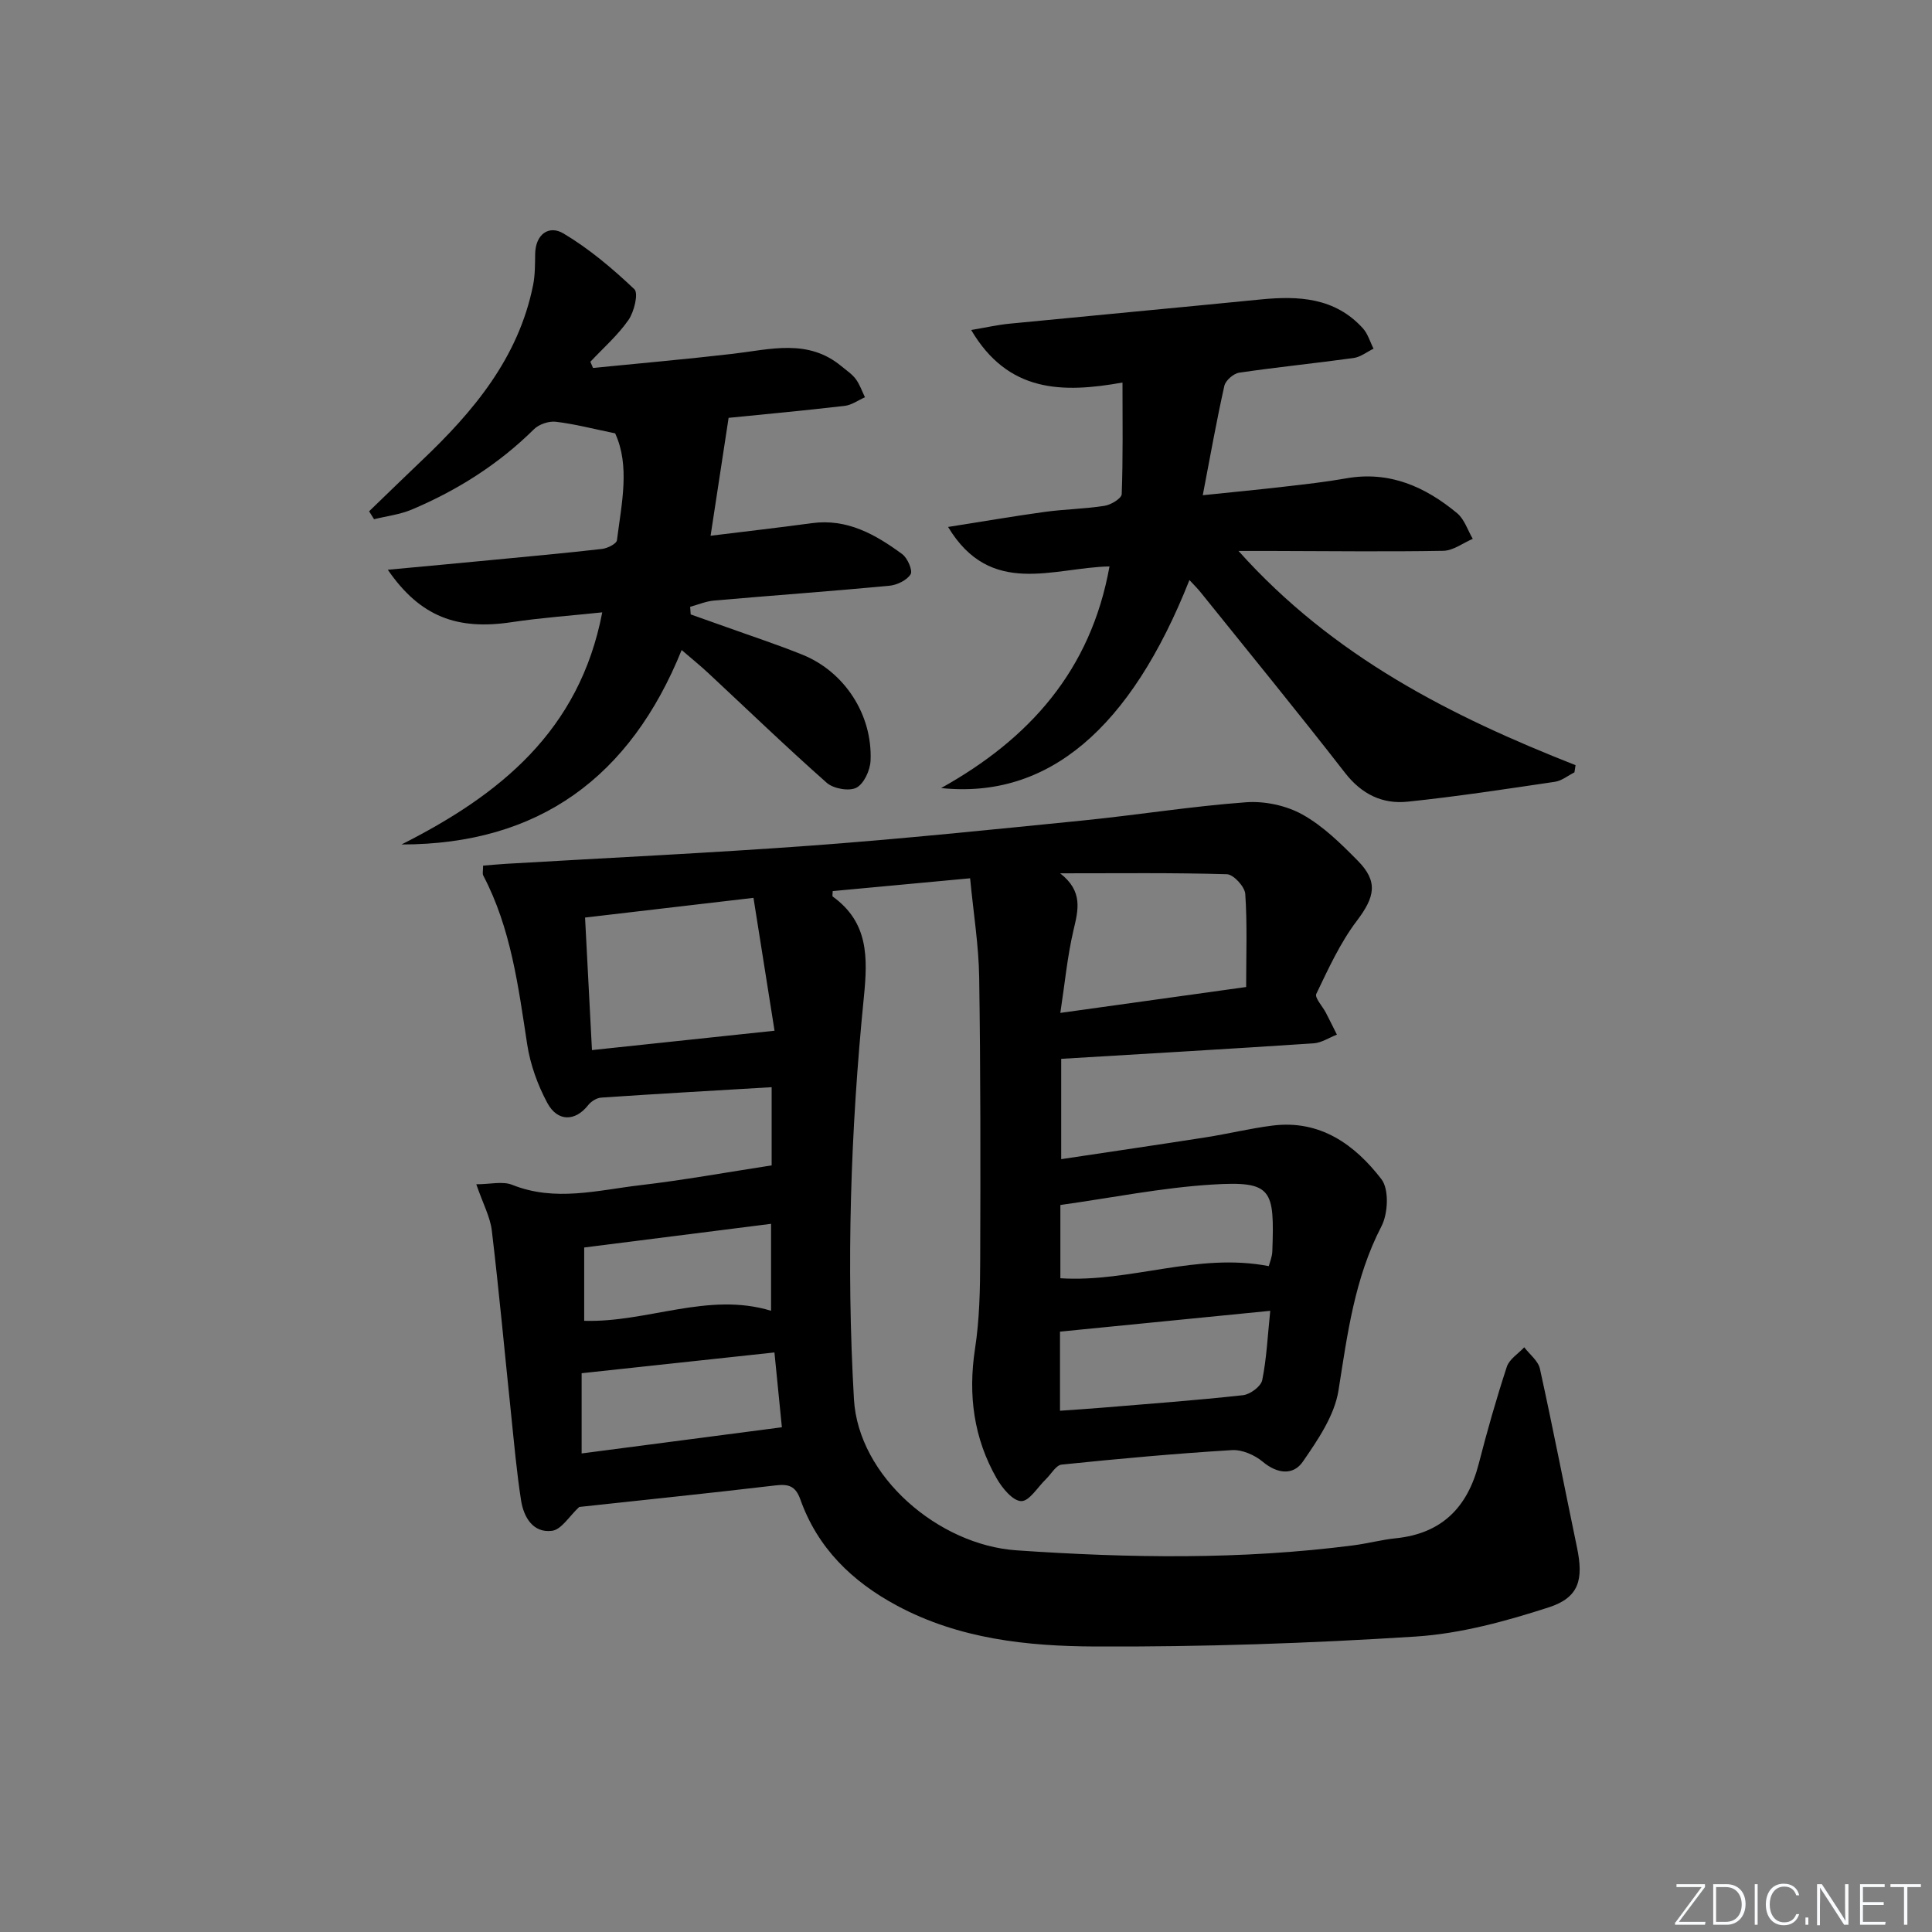
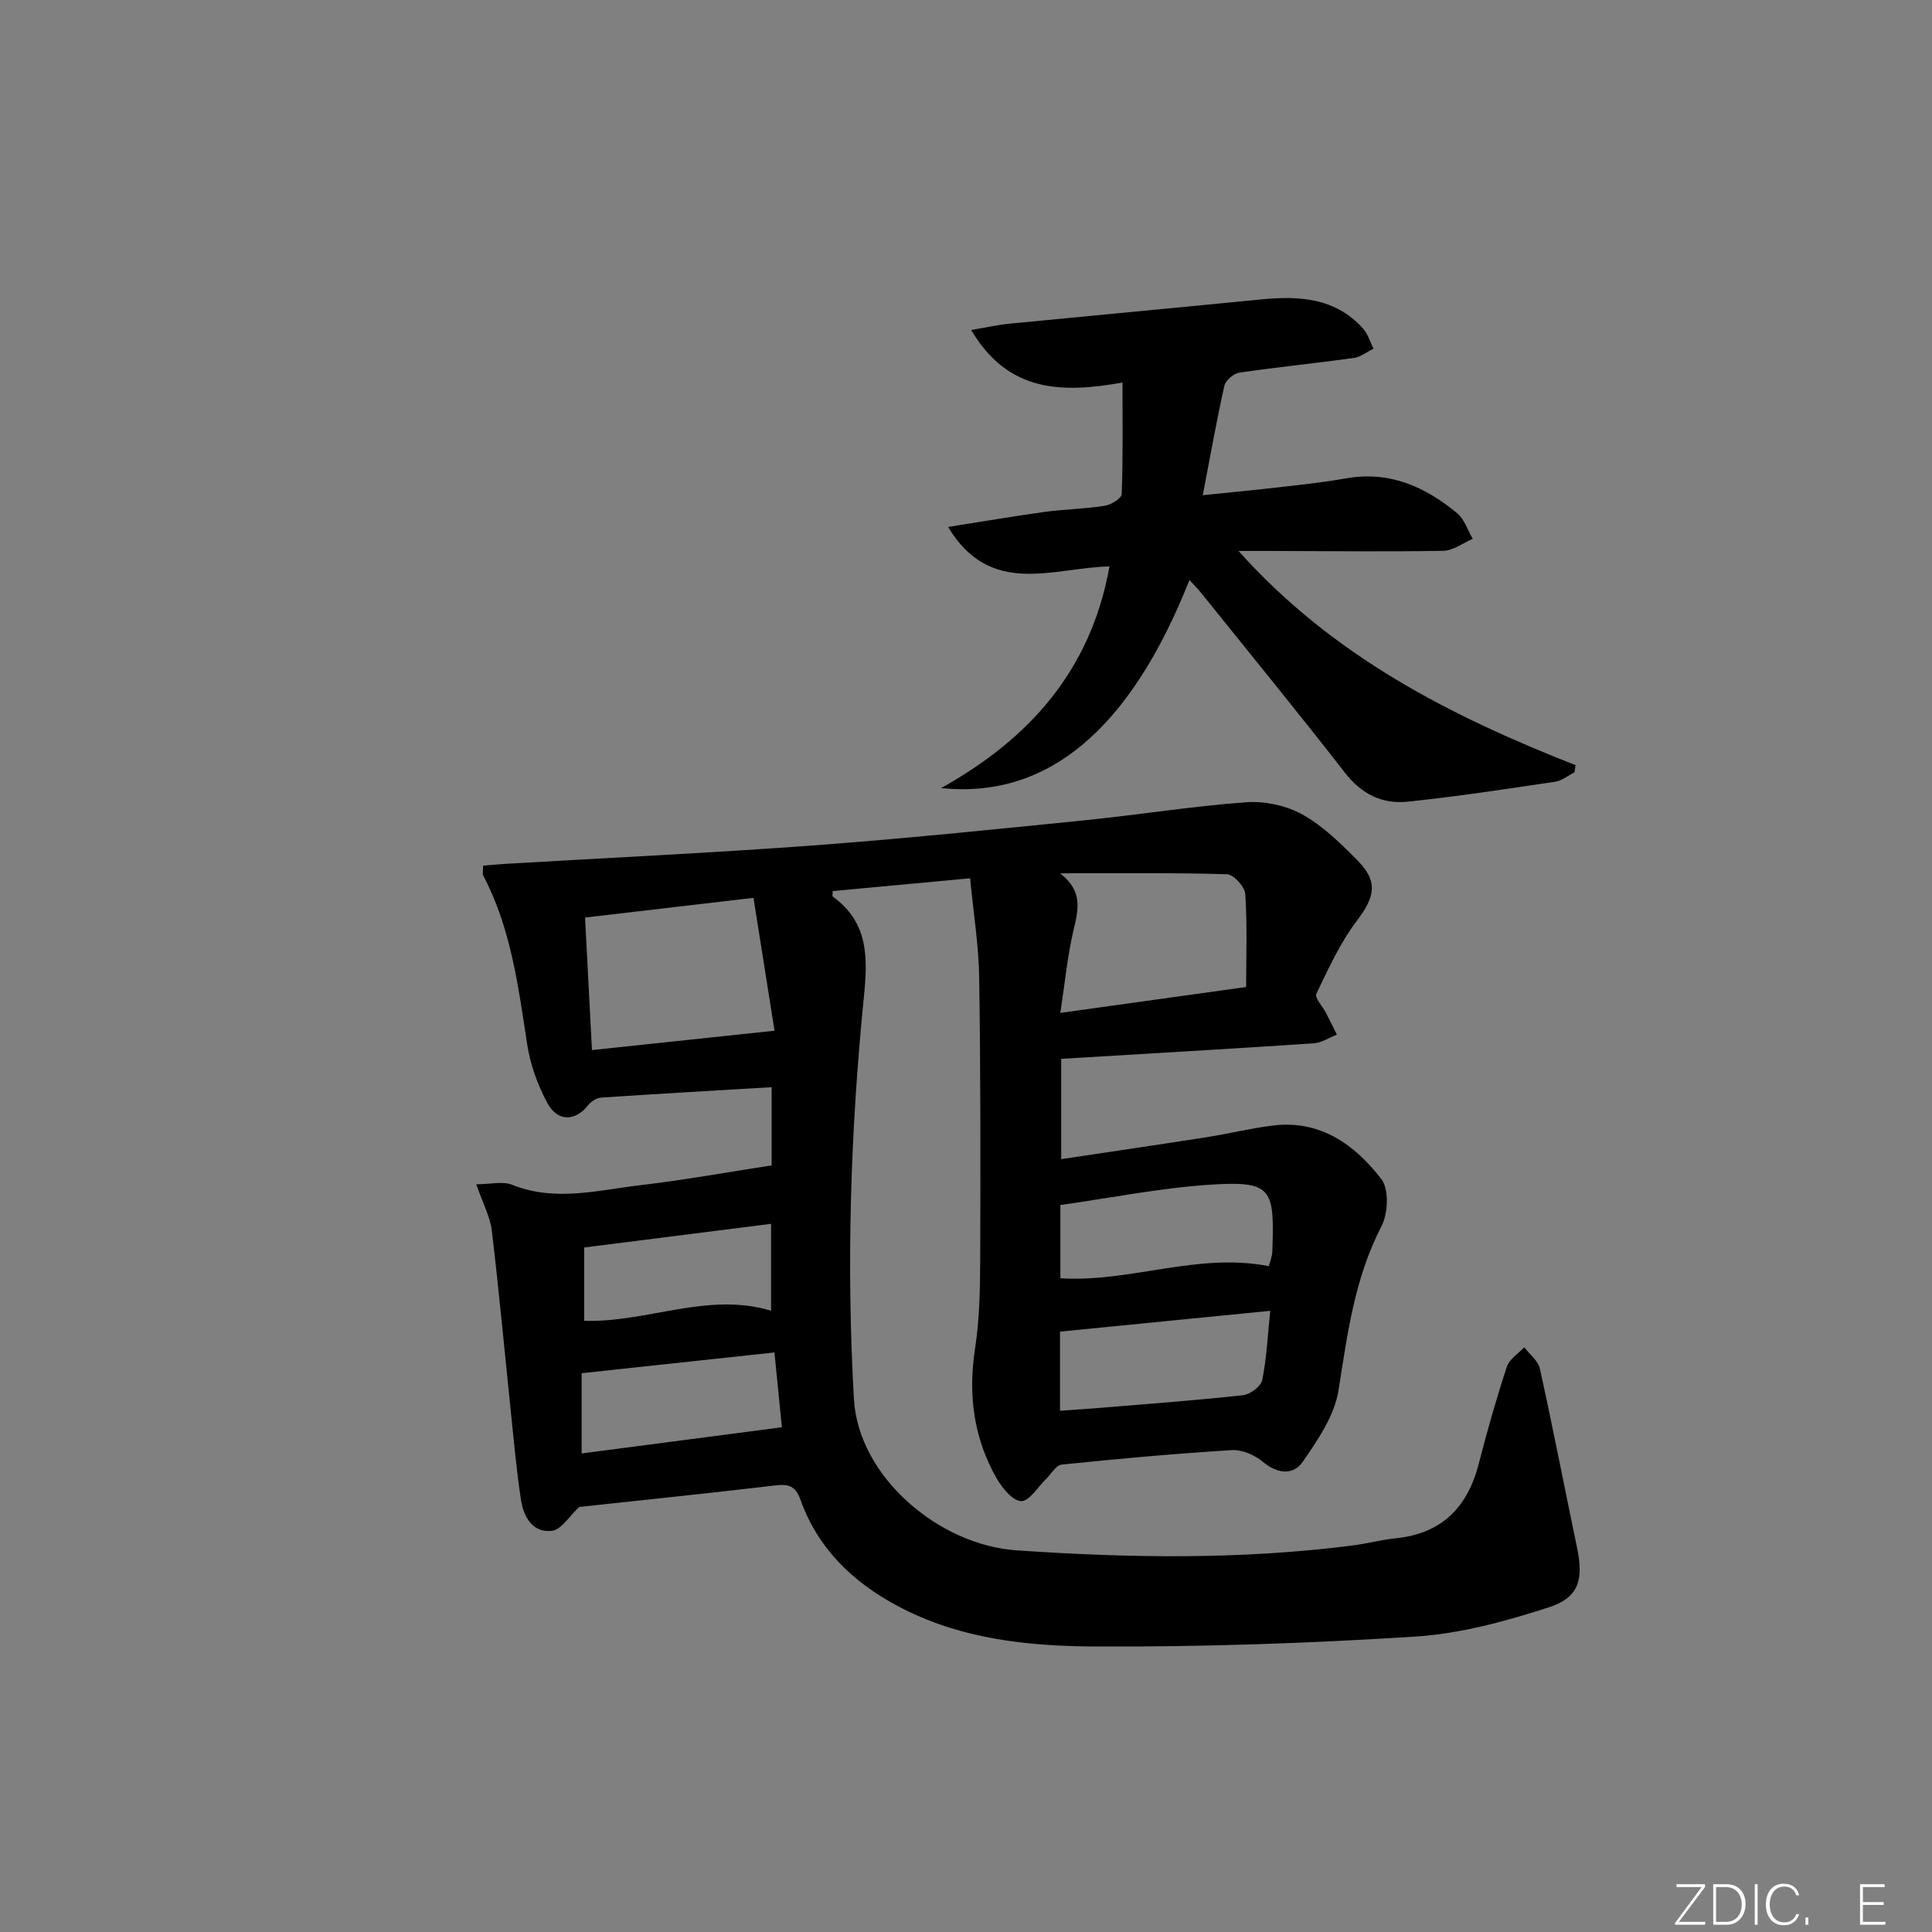
<svg xmlns="http://www.w3.org/2000/svg" enable-background="new 0 0 400 400" viewBox="0 0 400 400">
  <rect x="0" y="0" width="400" height="400" fill="#808080" stroke="none" />
  <g fill="#fafbfc">
    <path d="m346.9 398 5.4-7.3h-5.2v-.6h5.9v.6l-5.4 7.2h5.5l-.1.6h-6.2v-.5z" />
    <path d="m354.7 390.1h2.8c2.3 0 3.9 1.6 3.9 4.1s-1.6 4.3-3.9 4.3h-2.8zm.6 7.8h2c2.2 0 3.3-1.6 3.3-3.6 0-1.8-1-3.6-3.3-3.6h-2z" />
    <path d="m363.9 390.1v8.4h-.6v-8.4z" />
    <path d="m372.5 396.3c-.4 1.3-1.4 2.3-3.2 2.3-2.4 0-3.7-1.9-3.7-4.3 0-2.3 1.2-4.3 3.7-4.3 1.8 0 2.9 1 3.2 2.4h-.6c-.4-1.1-1.1-1.8-2.5-1.8-2.1 0-3 1.9-3 3.7s.9 3.7 3 3.7c1.4 0 2.1-.7 2.5-1.7z" />
    <path d="m373.8 398.5v-1.5h.6v1.5z" />
-     <path d="m376.2 398.5v-8.4h1c1.3 2 4.4 6.7 4.9 7.6-.1-1.2-.1-2.4-.1-3.8v-3.8h.7v8.4h-.9c-1.2-1.9-4.4-6.8-5-7.7.1 1.1 0 2.3 0 3.9v3.9h-.6z" />
    <path d="m390 394.4h-4.3v3.5h4.7l-.1.6h-5.2v-8.4h5.1v.6h-4.5v3.1h4.3z" />
-     <path d="m394.2 390.7h-2.8v-.6h6.3v.6h-2.8v7.8h-.7z" />
  </g>
  <path d="m159.76 225.09c-12.08.72-23.69 1.37-35.29 2.16-.94.06-2.09.78-2.69 1.55-2.64 3.38-6.33 3.53-8.47-.46-2-3.72-3.52-7.94-4.16-12.11-1.84-11.99-3.35-24.01-9.1-34.97-.2-.38-.03-.97-.03-2.04 1.55-.12 3.1-.28 4.66-.37 21.19-1.25 42.4-2.24 63.57-3.8 18.72-1.39 37.4-3.32 56.08-5.19 11.23-1.13 22.41-2.94 33.66-3.76 3.85-.28 8.31.67 11.67 2.54 4.27 2.38 7.96 6.02 11.45 9.56 4.3 4.35 3.51 7.55-.18 12.43-3.46 4.56-5.9 9.93-8.4 15.13-.39.8 1.29 2.58 1.98 3.92.78 1.5 1.52 3.02 2.28 4.53-1.6.62-3.18 1.69-4.82 1.8-17.24 1.15-34.49 2.14-52.26 3.21v20.77c10.08-1.52 20.05-2.97 30.01-4.53 4.59-.72 9.12-1.84 13.73-2.42 9.87-1.25 17.05 3.94 22.56 11.1 1.61 2.1 1.38 7.11 0 9.76-5.57 10.75-7.04 22.3-8.89 33.98-.83 5.2-4.27 10.23-7.38 14.74-1.98 2.88-5.27 2.55-8.3.02-1.67-1.4-4.28-2.54-6.39-2.41-11.77.72-23.52 1.79-35.25 3-1.17.12-2.16 1.96-3.24 3-1.71 1.64-3.44 4.59-5.12 4.56-1.74-.03-3.92-2.67-5.06-4.65-4.79-8.36-5.98-17.33-4.51-26.91.93-6.05 1.05-12.26 1.07-18.4.07-19.49.08-38.99-.21-58.48-.1-6.59-1.17-13.17-1.88-20.51-9.9.92-19.18 1.79-28.45 2.65 0 .56-.13 1.03.02 1.14 7.4 5.36 7.26 12.56 6.43 20.86-2.76 27.65-3.65 55.37-2.05 83.2.92 16.01 17.52 30.19 33.65 31.29 23.28 1.6 46.54 1.97 69.74-1.03 2.96-.38 5.86-1.17 8.82-1.47 9.52-.98 14.83-6.41 17.15-15.43 1.73-6.74 3.64-13.45 5.81-20.07.51-1.57 2.37-2.71 3.61-4.04 1.11 1.47 2.88 2.8 3.24 4.44 2.71 12.3 5.11 24.68 7.68 37.01 1.38 6.64.45 10.36-5.86 12.4-8.92 2.88-18.25 5.44-27.54 6.04-22.07 1.41-44.21 2.16-66.32 2.06-14.06-.06-28.19-1.54-41.09-8.47-9.32-5.01-16.4-11.92-19.98-21.96-1.01-2.84-2.47-3.24-5.17-2.92-13.81 1.63-27.65 3.05-40.62 4.46-2.03 1.87-3.67 4.69-5.64 4.94-3.92.49-5.85-2.82-6.4-6.3-.91-5.88-1.44-11.82-2.05-17.74-1.33-12.7-2.49-25.41-4-38.09-.34-2.87-1.84-5.61-3.22-9.62 2.88 0 5.46-.68 7.45.12 8.87 3.55 17.67 1.11 26.44.08 8.99-1.05 17.92-2.67 27.26-4.11 0-4.58 0-10.18 0-16.19zm.6-11.69c-1.44-9.12-2.87-18.14-4.36-27.51-12.27 1.44-23.51 2.75-34.87 4.08.5 9.5.94 18.06 1.43 27.44 12.55-1.33 24.69-2.62 37.8-4.01zm97.64-9.05c0-6.54.25-12.93-.18-19.27-.1-1.5-2.43-4.04-3.8-4.08-11.16-.33-22.34-.19-34.53-.19 4.8 3.73 3.75 7.59 2.76 11.8-1.28 5.47-1.8 11.11-2.72 17.1 13.15-1.83 24.94-3.47 38.47-5.36zm4.99 67.04c-15 1.48-29.25 2.89-43.53 4.31v16.38c3.12-.22 5.91-.4 8.7-.63 9.74-.81 19.48-1.52 29.19-2.59 1.48-.16 3.72-1.82 3.98-3.12.91-4.46 1.11-9.07 1.66-14.35zm-.3-9.25c.21-.82.69-1.93.73-3.05.45-12.87.04-14.61-12.45-13.84-10.49.65-20.88 2.76-31.43 4.23v15.17c14.51.92 28.28-5.39 43.15-2.51zm-100.81 33.36c-.43-4.35-.96-9.69-1.54-15.49-13.43 1.45-26.51 2.86-39.92 4.3v16.61c13.7-1.79 27.18-3.55 41.46-5.42zm-40.93-37.22v15.18c13.08.4 25.63-6.06 38.69-2.08 0-5.9 0-11.8 0-18-12.98 1.64-25.58 3.24-38.69 4.9z" fill="#010000" />
-   <path d="m80.29 117.96c7.85-.73 14.7-1.36 21.54-2.02 7.61-.73 15.22-1.42 22.81-2.29 1.13-.13 3-1.06 3.09-1.8.98-7.67 2.73-15.42-.37-22.13-4.64-.95-8.43-1.95-12.29-2.4-1.45-.17-3.48.52-4.52 1.55-7.33 7.25-15.86 12.64-25.28 16.62-2.45 1.04-5.21 1.36-7.83 2.01-.34-.55-.68-1.09-1.02-1.64 3.61-3.48 7.19-6.98 10.82-10.43 10.76-10.2 20.1-21.31 23.13-36.39.42-2.1.4-4.3.43-6.46.07-4.12 2.87-6.02 5.85-4.25 5.33 3.17 10.17 7.27 14.69 11.55.88.84-.04 4.66-1.21 6.35-2.21 3.18-5.22 5.81-7.9 8.67.18.43.37.85.55 1.28 9.66-.96 19.32-1.81 28.96-2.93 7.72-.9 15.53-3.19 22.45 2.56 1.02.85 2.19 1.61 2.97 2.65.84 1.12 1.3 2.51 1.92 3.79-1.39.61-2.74 1.61-4.19 1.78-8.41.98-16.84 1.76-24.04 2.48-1.24 8.15-2.42 15.86-3.73 24.41 7.27-.9 14.11-1.67 20.92-2.6 7.35-1.01 13.23 2.34 18.76 6.41 1.1.81 2.21 3.4 1.73 4.17-.78 1.25-2.83 2.23-4.44 2.38-12.08 1.14-24.18 2-36.27 3.06-1.67.15-3.29.85-4.93 1.29.04.53.07 1.05.11 1.58 2.42.86 4.83 1.7 7.25 2.57 5.31 1.91 10.69 3.67 15.91 5.78 8.71 3.53 14.5 12.42 14.08 21.93-.09 1.99-1.37 4.79-2.94 5.6-1.52.78-4.75.2-6.13-1.02-8.35-7.38-16.38-15.13-24.54-22.73-1.57-1.47-3.25-2.82-5.5-4.76-10.63 26.27-29.52 40.26-58 40.26 20.25-10.23 36.84-23.44 41.56-48.06-6.39.68-12.6 1.11-18.73 2.03-11.29 1.71-18.97-1.11-25.67-10.85z" fill="#010000" />
  <path d="m194.85 163.16c18.24-10.17 30.99-24.32 34.86-45.89-11.64.24-24.61 6.49-33.42-8.17 7.14-1.12 13.57-2.23 20.03-3.12 4.11-.56 8.3-.61 12.39-1.26 1.33-.21 3.5-1.54 3.53-2.42.28-7.54.16-15.1.16-23.1-12.49 2.23-23.69 2.09-31.33-10.88 3.17-.53 5.52-1.07 7.89-1.3 17.34-1.7 34.69-3.3 52.03-5.02 7.87-.78 15.39-.4 21.17 5.96 1.04 1.14 1.49 2.81 2.22 4.23-1.37.66-2.69 1.73-4.12 1.93-7.89 1.09-15.82 1.88-23.7 3.04-1.17.17-2.82 1.61-3.07 2.72-1.62 7.24-2.92 14.55-4.47 22.65 6.16-.64 11.51-1.15 16.86-1.77 4.28-.49 8.58-.97 12.82-1.72 8.95-1.59 16.36 1.72 22.98 7.21 1.51 1.25 2.18 3.51 3.24 5.31-2.04.87-4.06 2.45-6.11 2.48-11.82.21-23.65.05-35.47.03-1.95 0-3.9 0-6.92 0 19.59 21.89 43.98 34.2 69.78 44.35-.08.5-.15.99-.23 1.49-1.34.67-2.62 1.74-4.03 1.95-10.15 1.5-20.31 3.06-30.51 4.12-5.2.54-9.5-1.53-12.94-5.95-9.8-12.61-19.92-24.97-29.92-37.41-.69-.85-1.47-1.62-2.31-2.53-12.17 30.74-29.24 45.38-51.41 43.07z" fill="#010000" />
</svg>